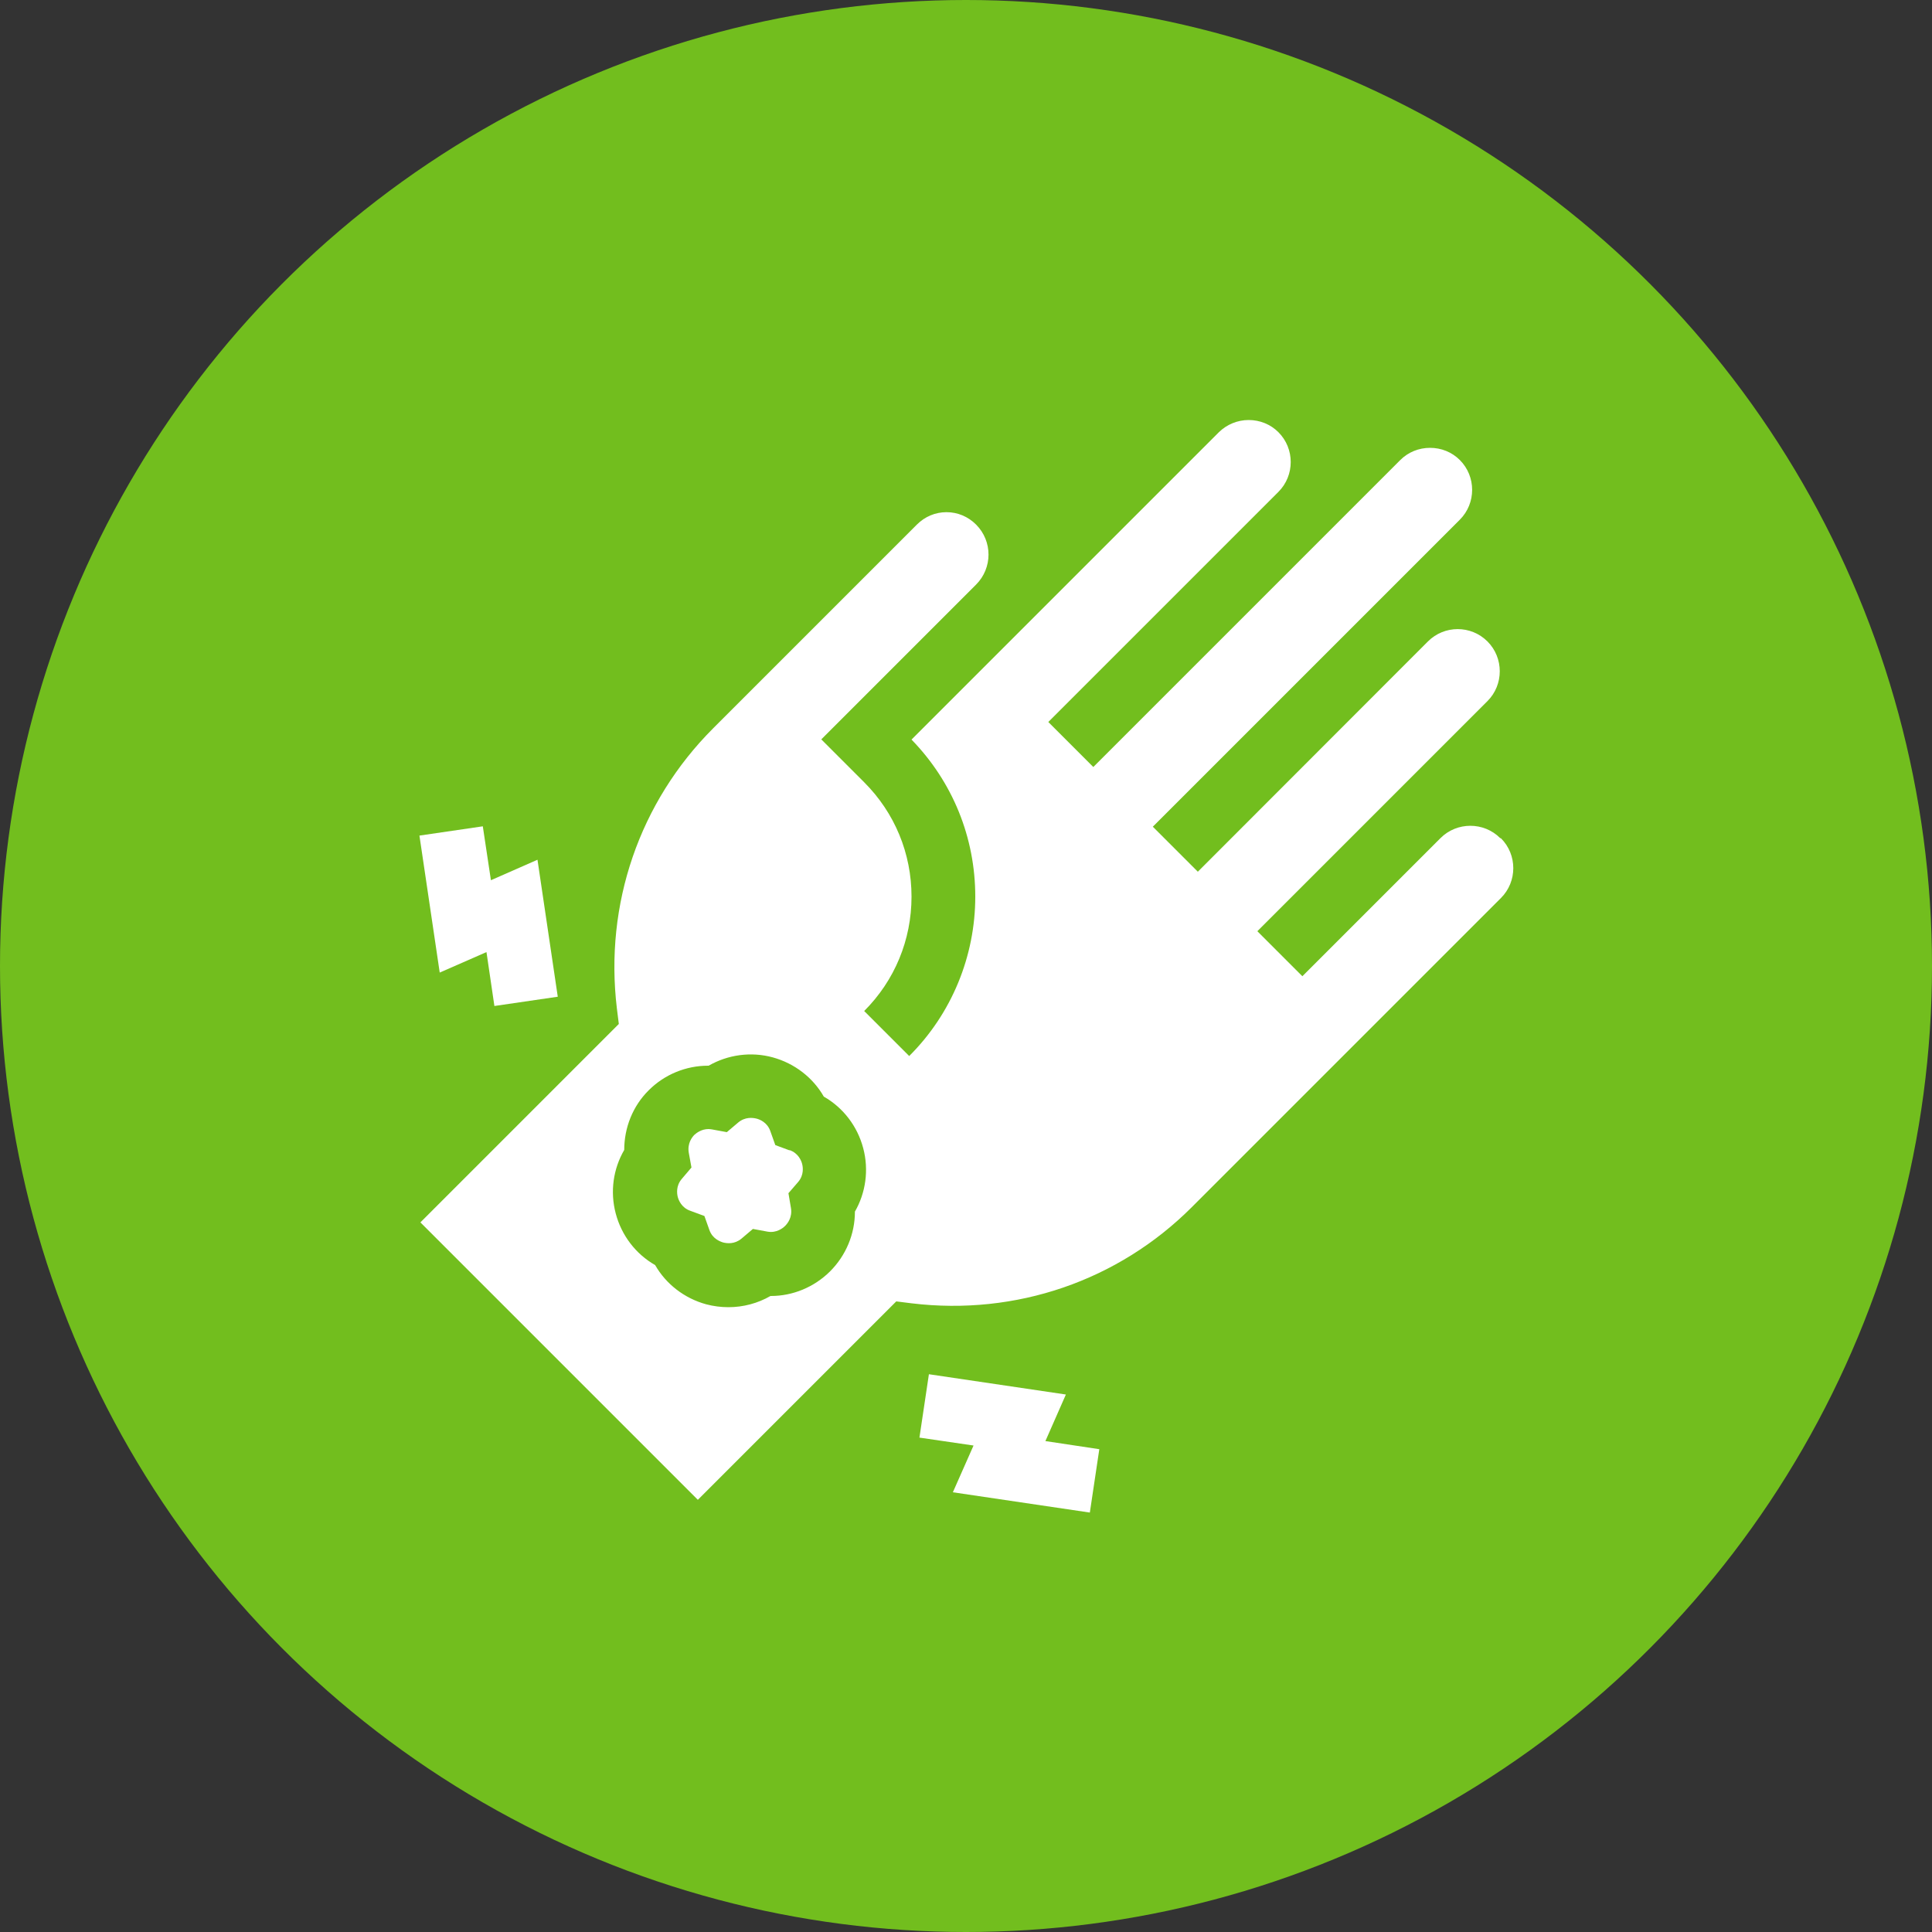
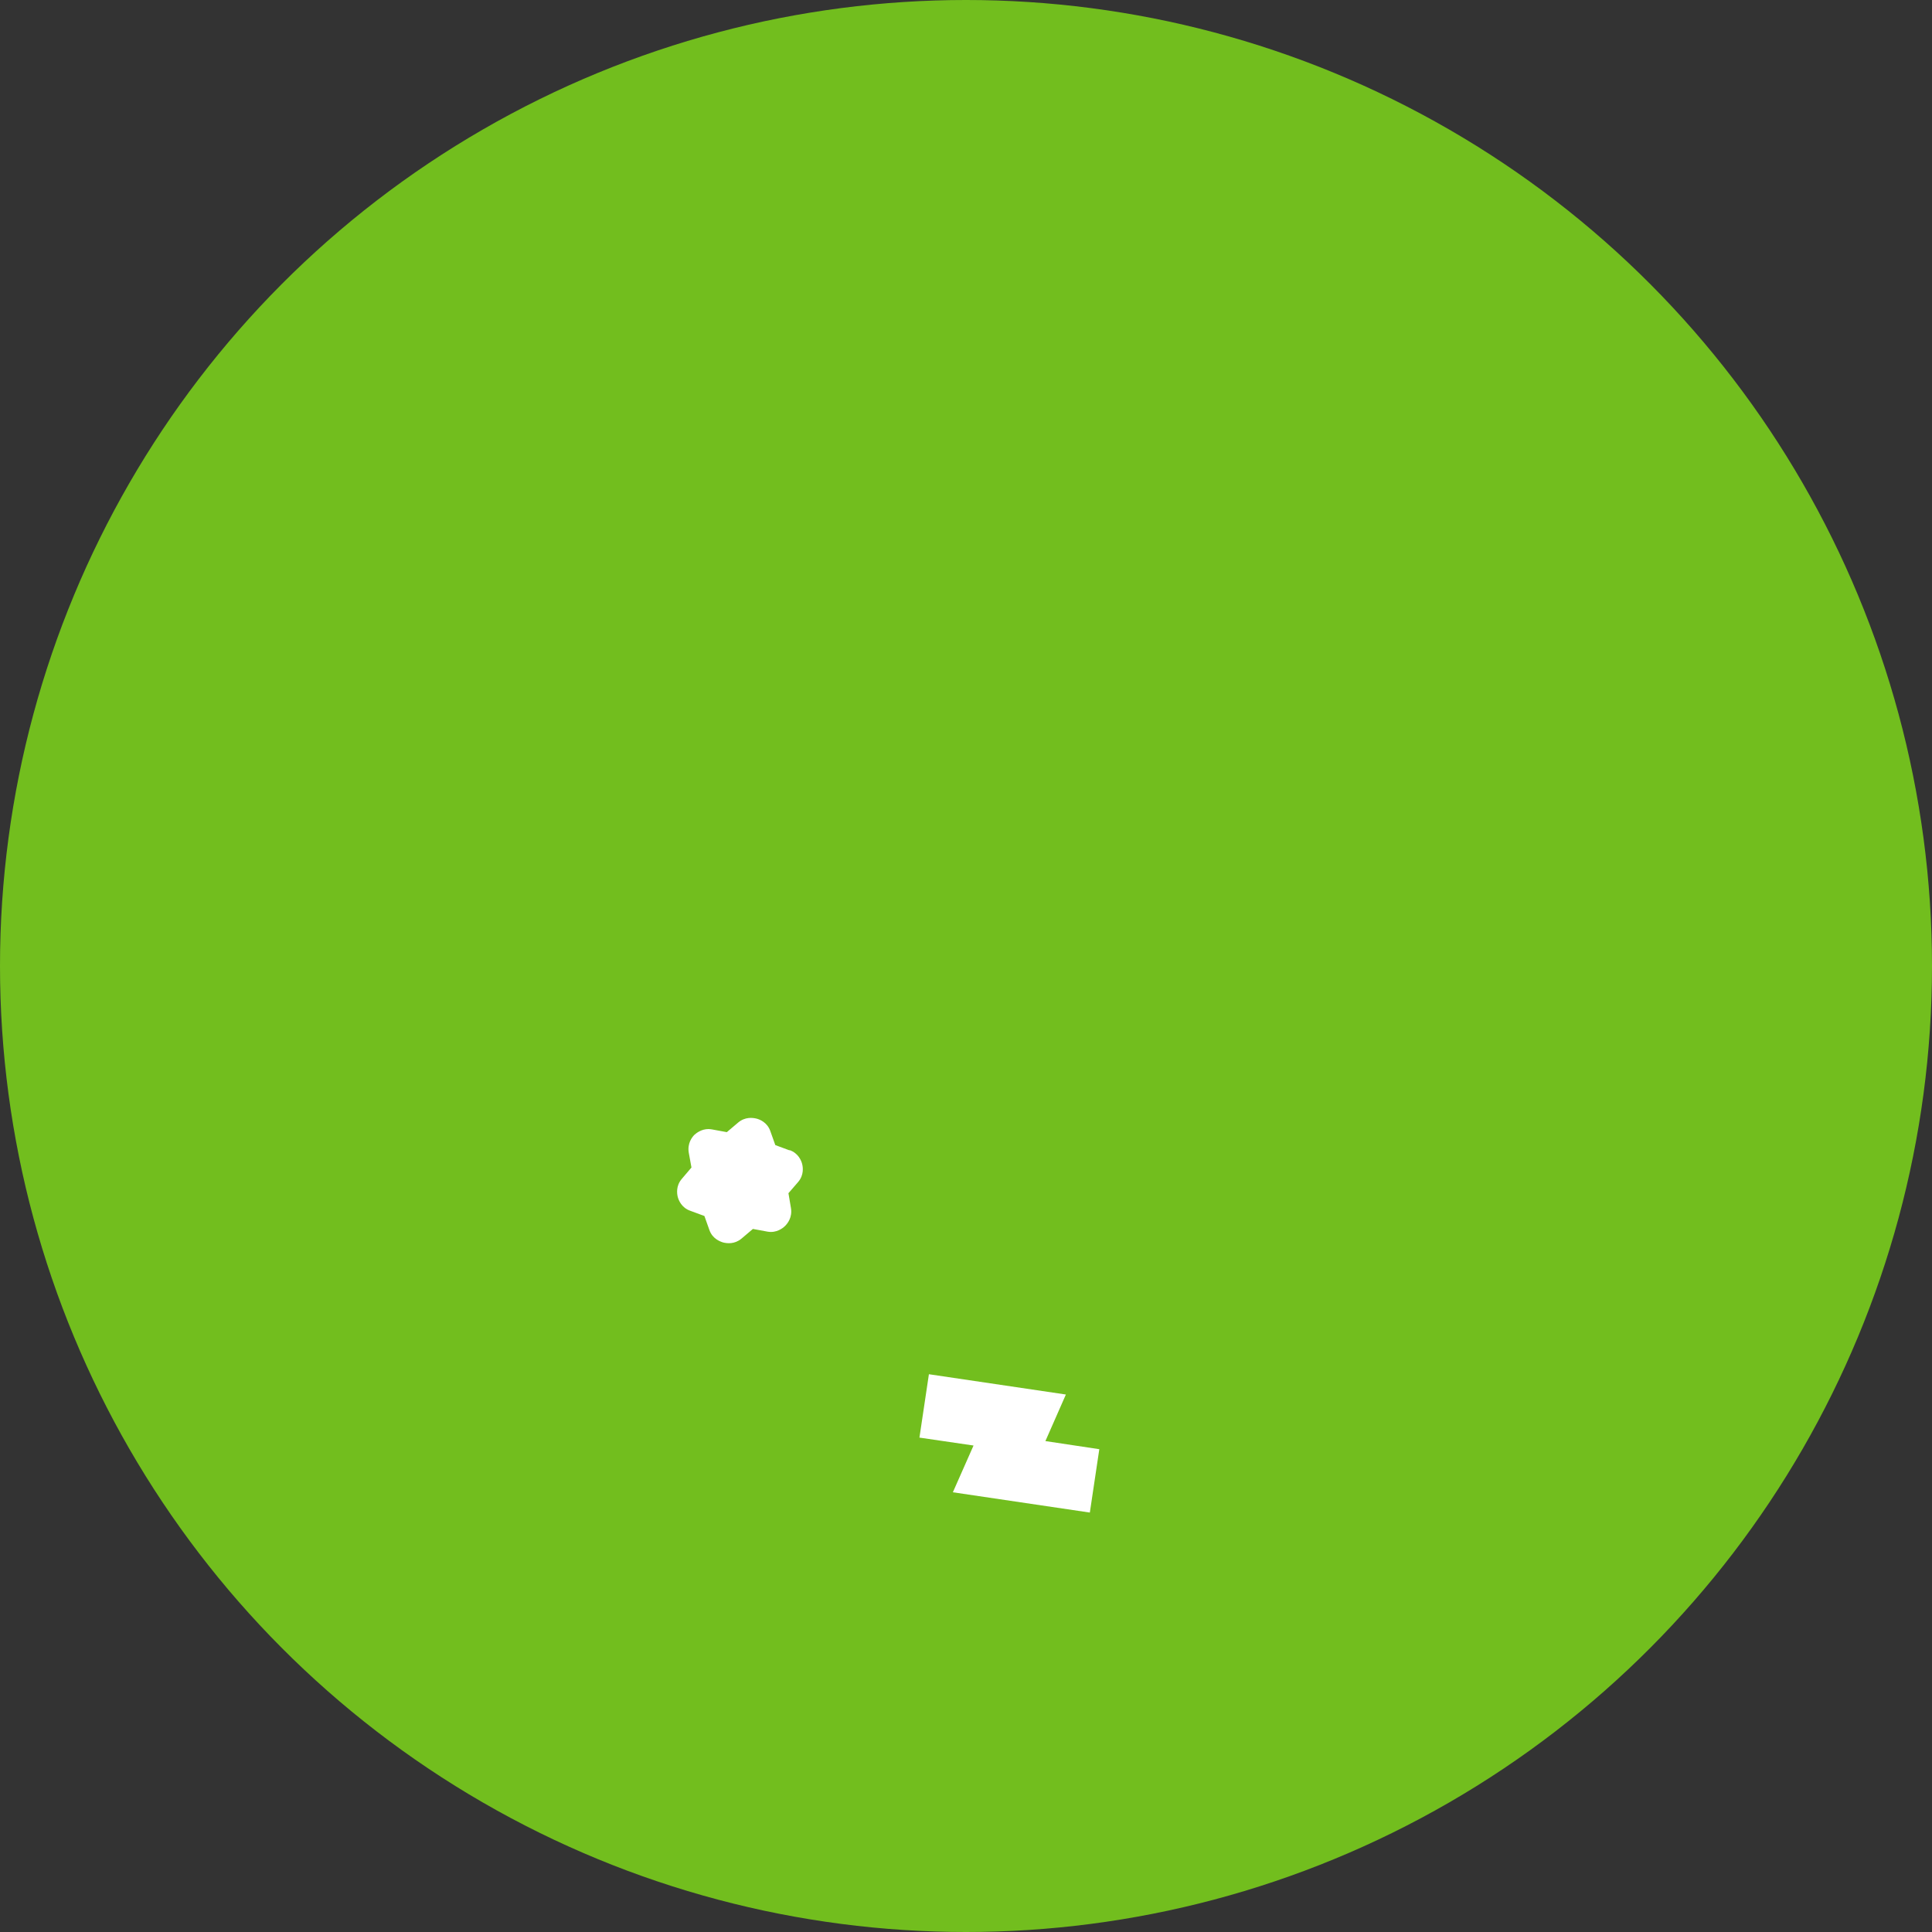
<svg xmlns="http://www.w3.org/2000/svg" version="1.1" viewBox="0 0 100 100">
  <rect x="0" y="0" width="100" height="100" fill="#333333" stroke="none" />
  <defs>
    <style>
      .cls-1 {
        fill: #fff;
      }

      .cls-2 {
        fill: #72be1e;
      }
    </style>
  </defs>
  <g>
    <g id="Layer_1">
      <g>
        <circle class="cls-2" cx="50" cy="50" r="50" />
        <g>
          <path class="cls-1" d="M40.86,59.54l-.73-.27-.26-.73c-.16-.45-.55-.6-.71-.64-.2-.05-.59-.1-.95.2l-.59.5-.76-.14c-.07-.01-.13-.02-.19-.02-.37,0-.63.21-.73.3-.12.12-.37.44-.29.92l.14.77-.51.6c-.3.36-.24.76-.2.92.04.16.19.56.65.72l.73.27.26.73c.16.45.55.59.71.64.2.05.59.1.95-.2l.59-.5.76.14c.46.08.79-.18.91-.3.12-.12.38-.44.3-.92l-.13-.77.51-.59c.3-.36.24-.76.2-.92-.04-.16-.19-.56-.65-.72Z" />
-           <path class="cls-1" d="M77.65,43.38c-.85-.85-2.24-.85-3.09,0l-7.15,7.15-2.33-2.33,11.91-11.91c.85-.85.85-2.24,0-3.09-.85-.85-2.23-.85-3.08,0h0s-11.91,11.92-11.91,11.92l-2.33-2.33,15.89-15.89c.85-.85.85-2.24,0-3.09-.41-.41-.96-.63-1.54-.63s-1.13.22-1.54.63l-15.89,15.89-2.33-2.33,11.91-11.91c.85-.85.85-2.24,0-3.09-.41-.41-.96-.63-1.54-.63s-1.13.23-1.54.63l-15.91,15.91c2.13,2.19,3.3,5.07,3.3,8.13s-1.21,6.05-3.42,8.25l-2.33-2.33c1.58-1.58,2.45-3.68,2.45-5.92s-.87-4.34-2.45-5.92l-2.22-2.22,8.01-8.01c.86-.86.86-2.25,0-3.11-.41-.41-.95-.64-1.53-.64s-1.12.23-1.53.64l-10.55,10.55c-3.81,3.81-5.63,9.1-4.98,14.5l.1.8-10.27,10.27,14.36,14.36,10.27-10.27.8.1c5.4.65,10.69-1.17,14.5-4.98l16-16c.85-.85.85-2.24,0-3.09ZM44.25,62.72c0,1.15-.46,2.26-1.29,3.09-.83.82-1.93,1.27-3.06,1.27,0,0-.01,0-.02,0-.66.38-1.41.58-2.18.58-.38,0-.77-.05-1.15-.15-1.13-.31-2.08-1.05-2.64-2.03-1-.57-1.74-1.53-2.04-2.67-.3-1.13-.13-2.31.44-3.29,0-1.15.44-2.27,1.27-3.09.82-.82,1.93-1.27,3.07-1.27h.03c.99-.57,2.19-.74,3.32-.43,1.13.31,2.08,1.05,2.64,2.03,1,.57,1.74,1.53,2.04,2.67.3,1.13.13,2.32-.44,3.3Z" />
-           <polygon class="cls-1" points="25.18 49.28 25.59 52.07 28.87 51.59 27.82 44.5 25.41 45.56 24.99 42.77 21.71 43.25 22.76 50.34 25.18 49.28" />
          <polygon class="cls-1" points="55.17 72.18 48.08 71.13 47.59 74.41 50.39 74.82 49.32 77.24 56.41 78.29 56.9 75.01 54.11 74.59 55.17 72.18" />
        </g>
      </g>
    </g>
  </g>
</svg>